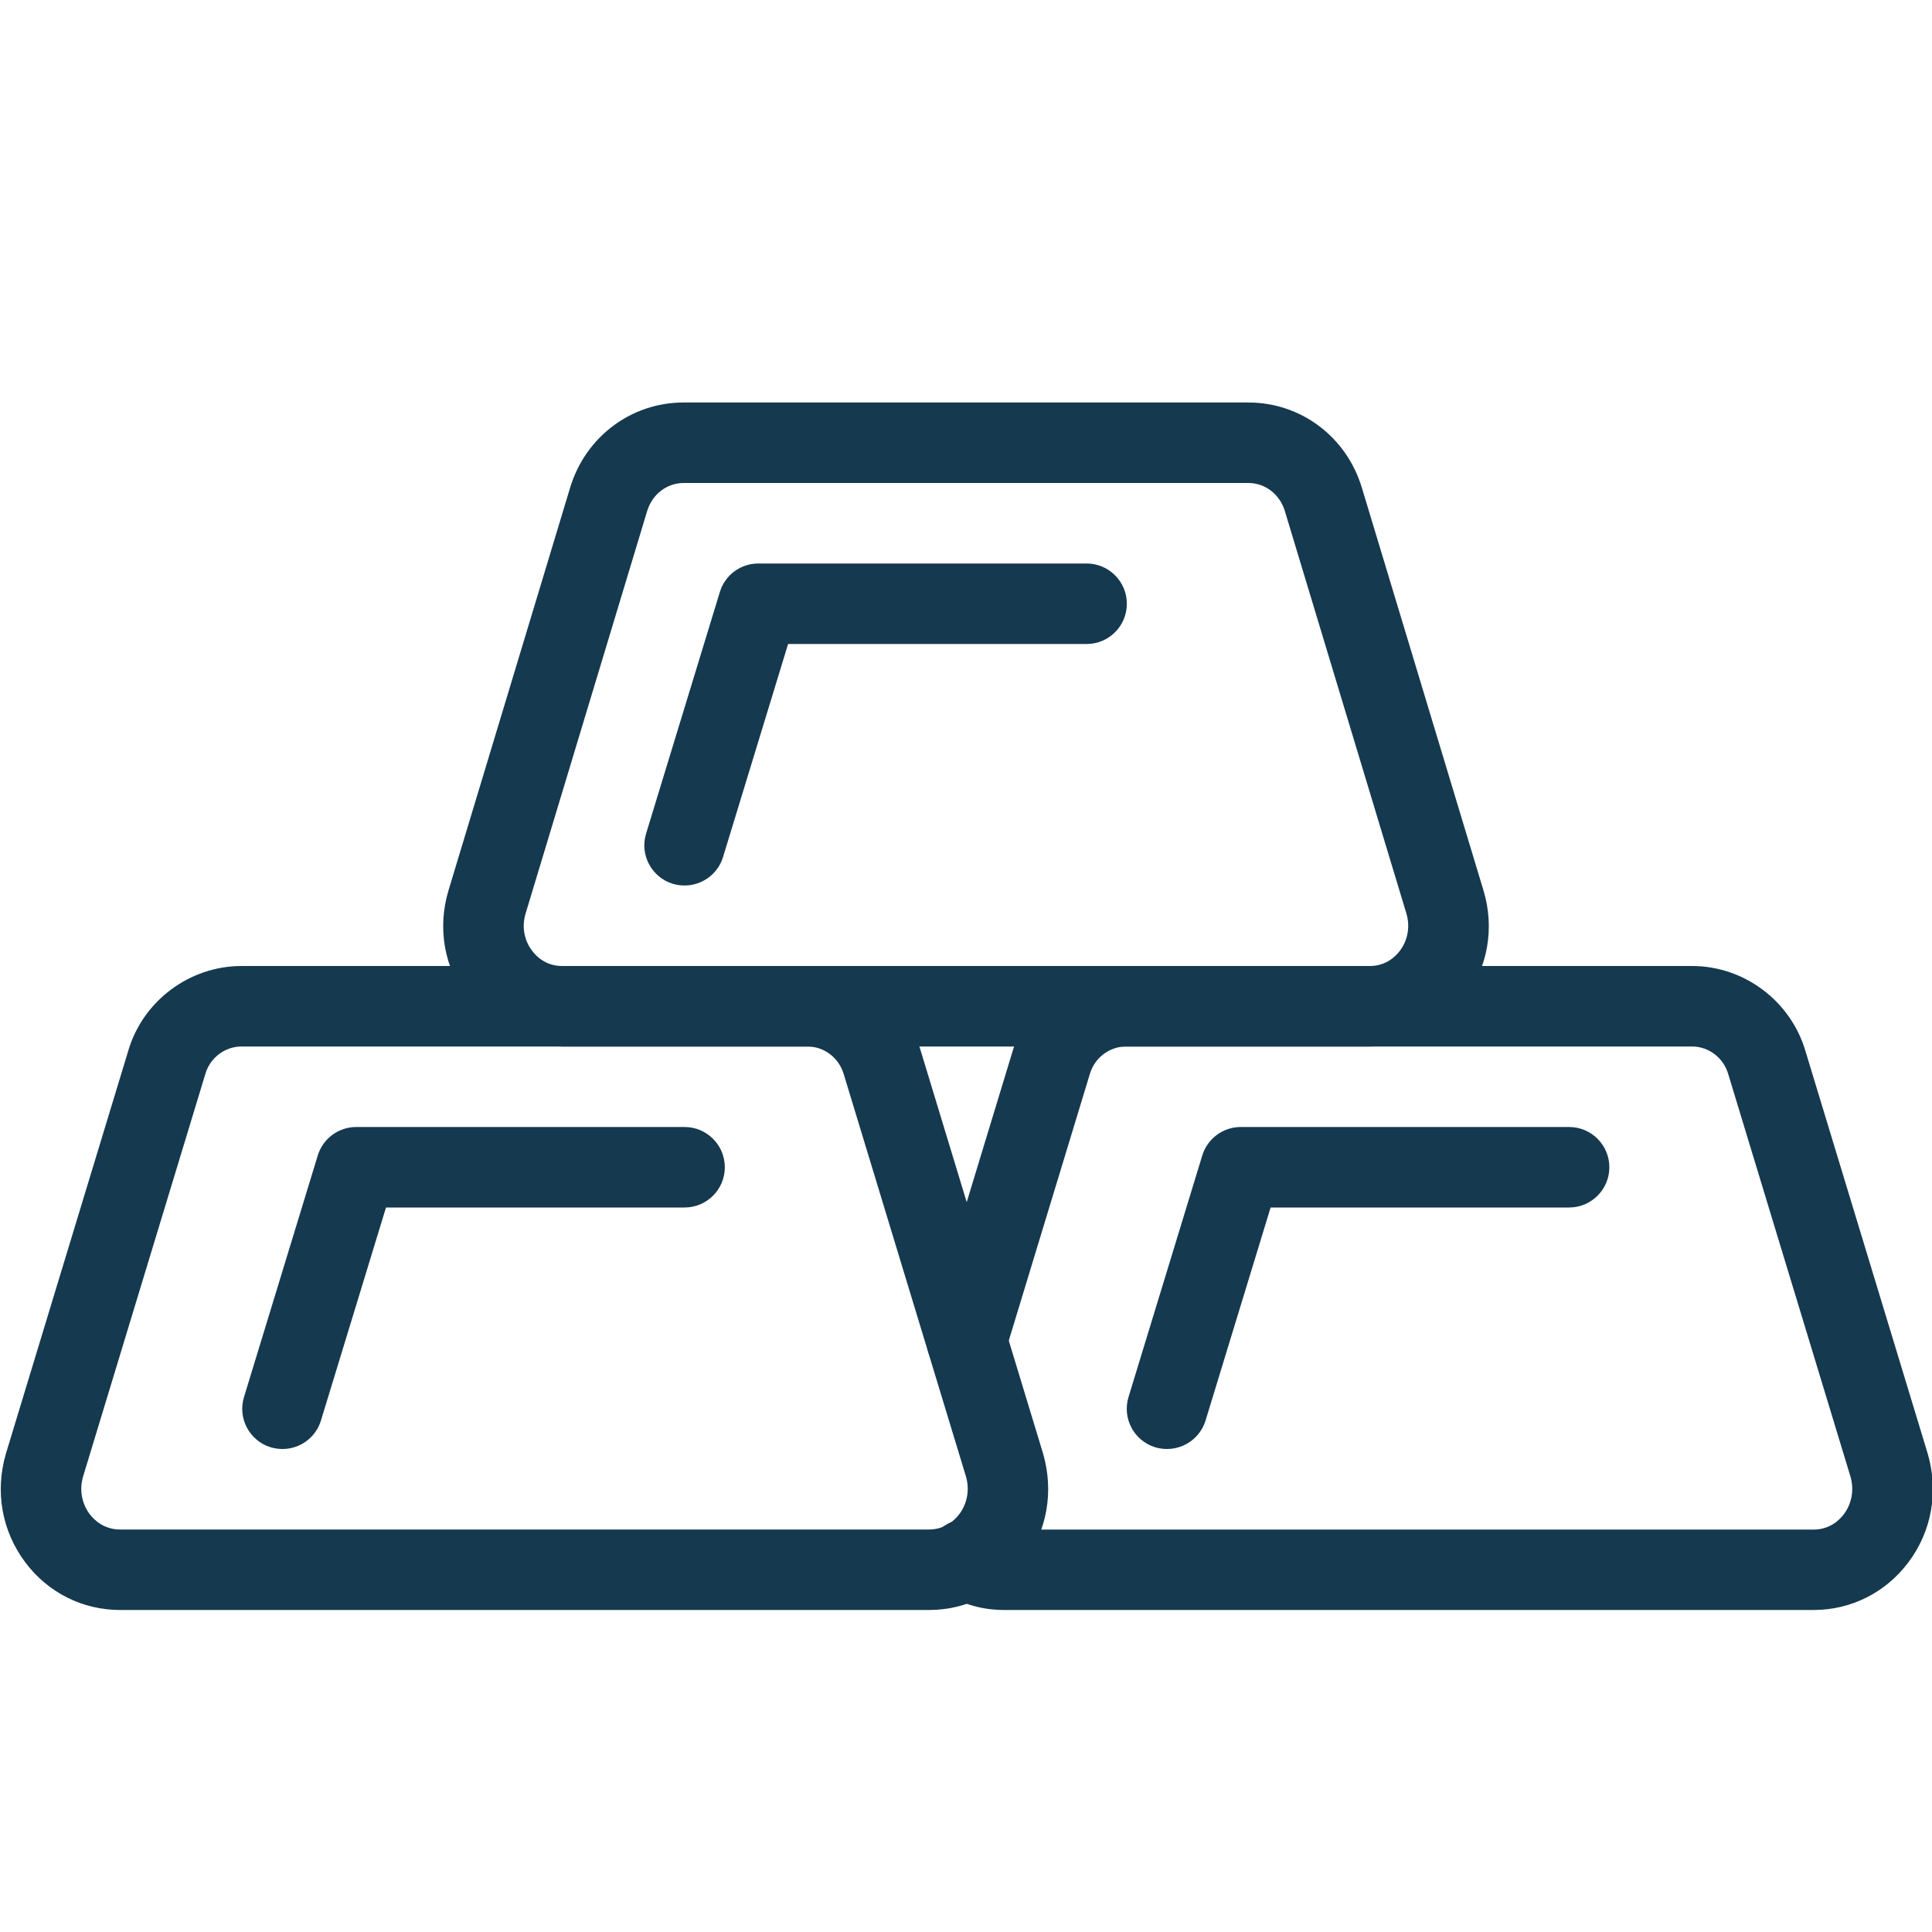
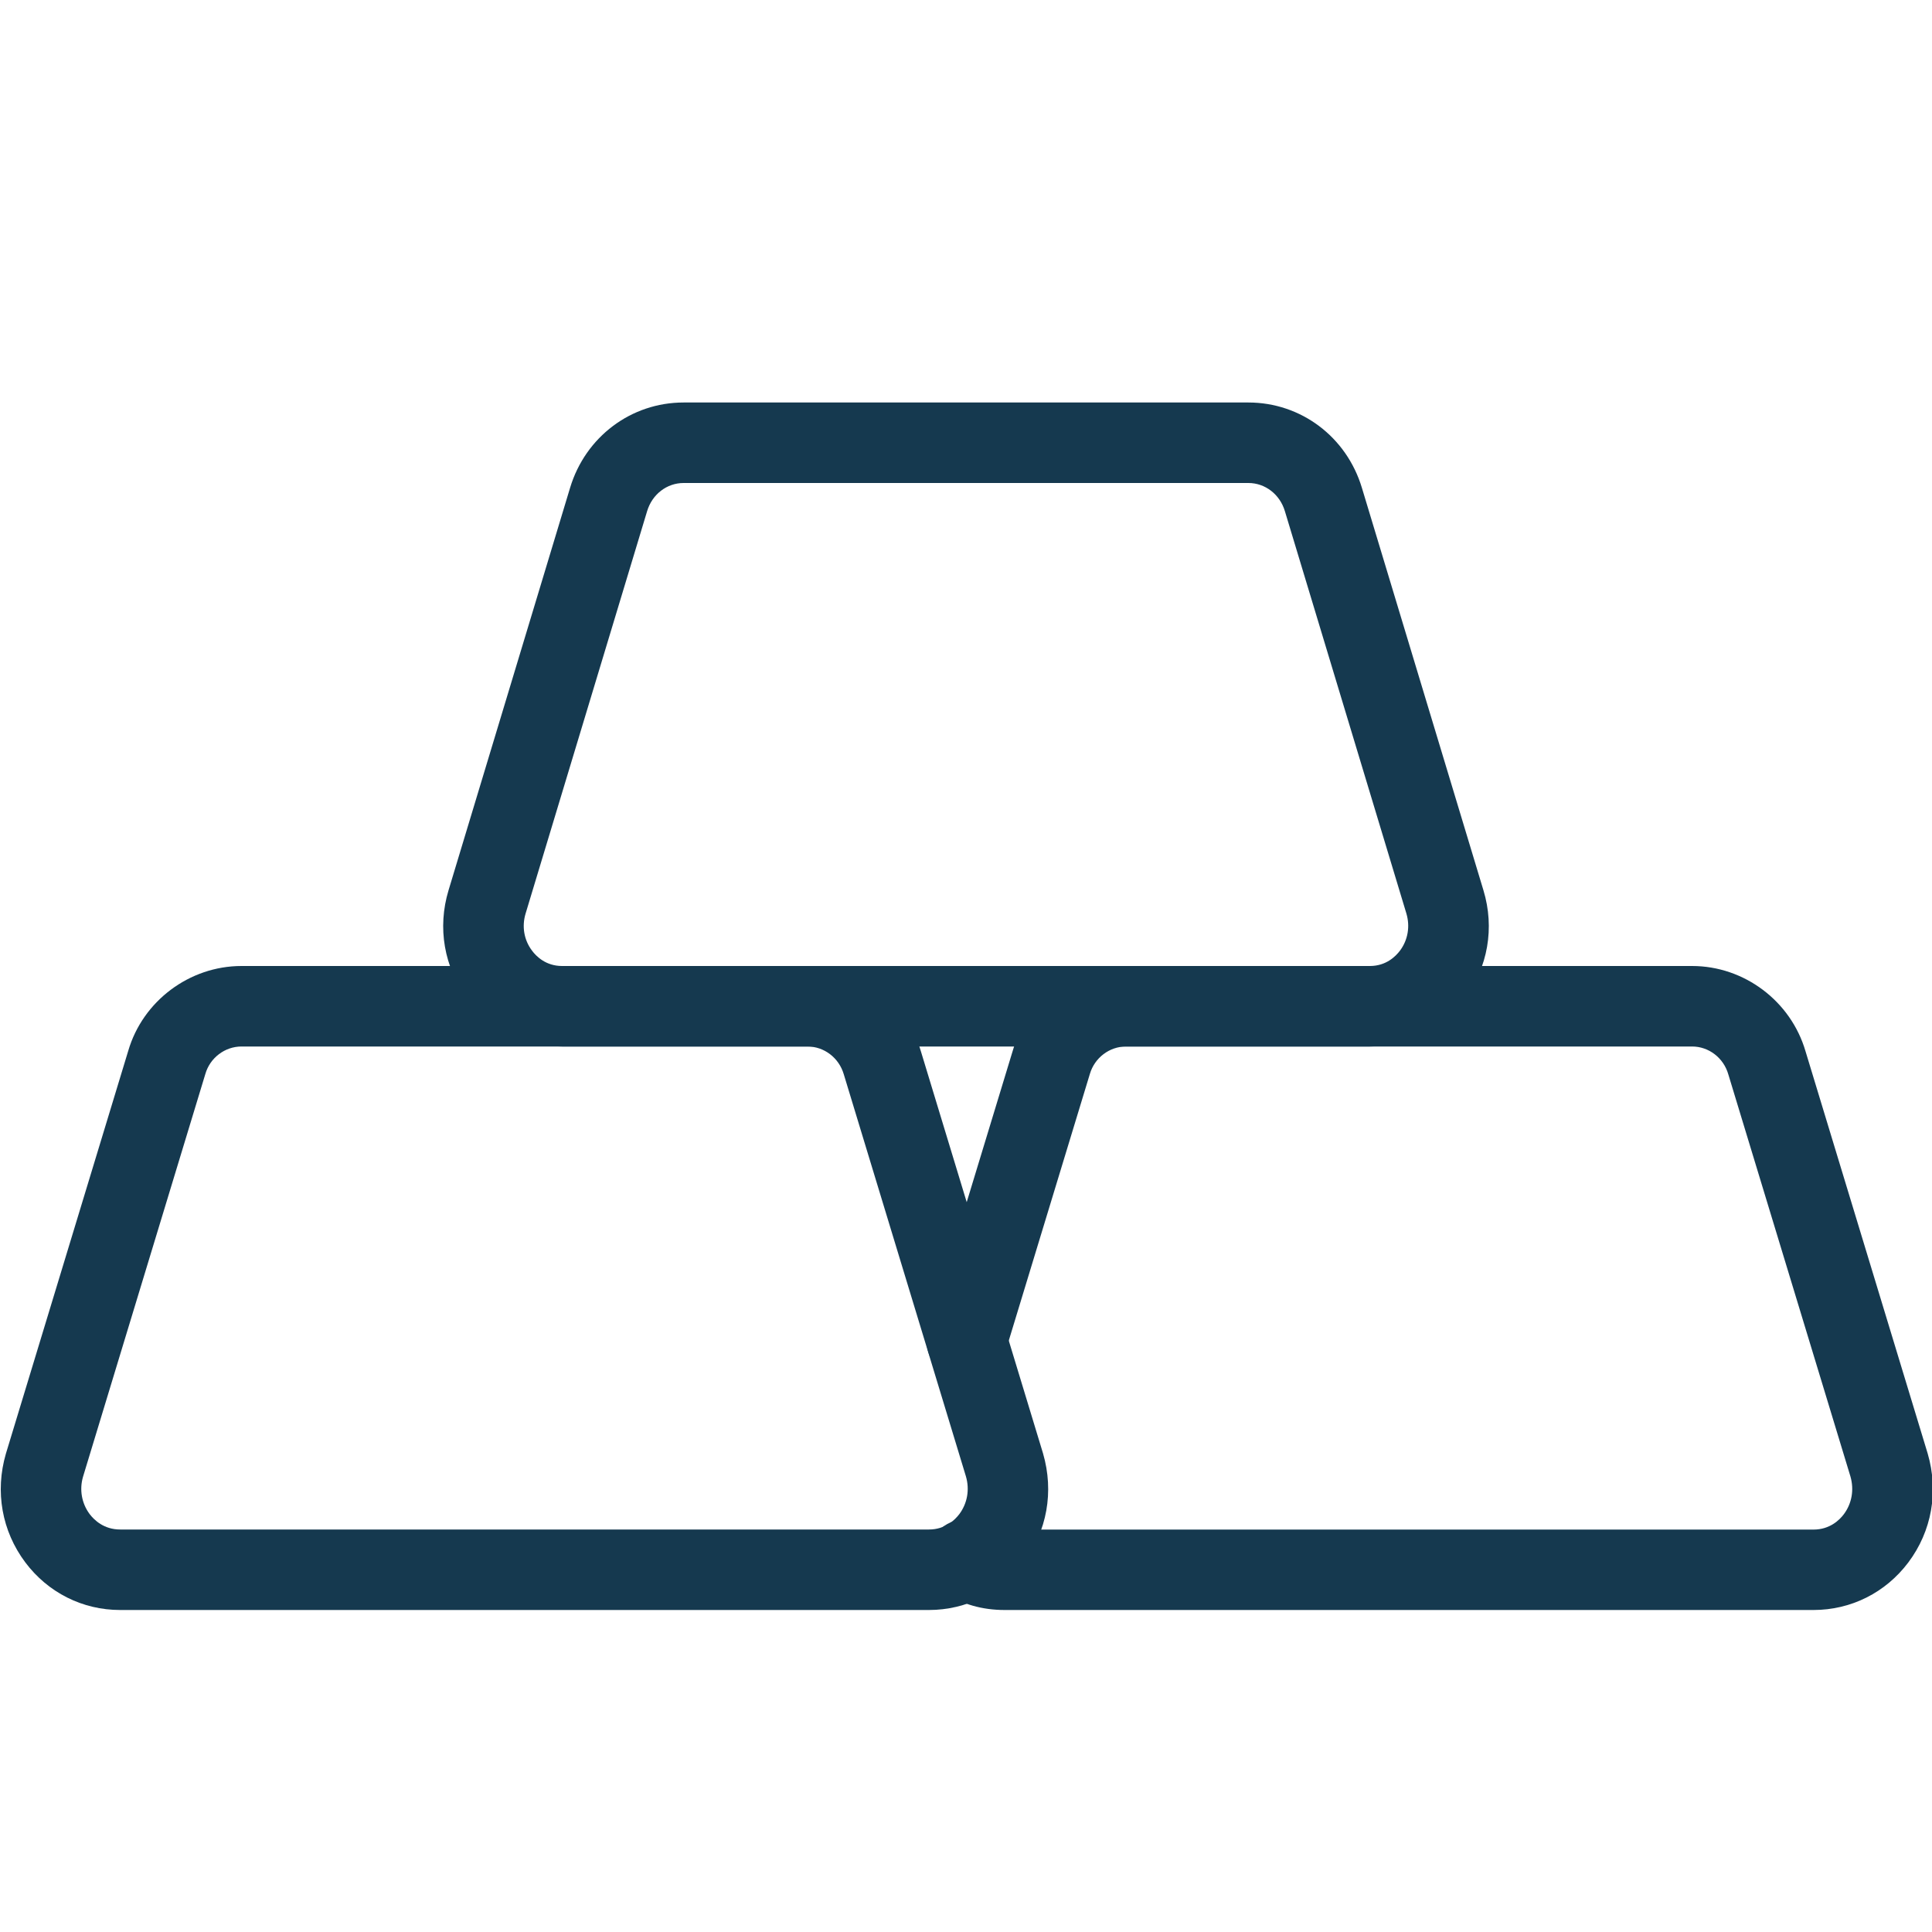
<svg xmlns="http://www.w3.org/2000/svg" width="24" height="24" viewBox="0 0 24 24" fill="none">
  <g clip-path="url(#clip0)">
    <path d="M17.018 13H6.982C6.515 13 6.086 12.783 5.805 12.404C5.516 12.015 5.431 11.525 5.572 11.059L7.082 6.059C7.273 5.426 7.84 5 8.492 5H15.508C16.16 5 16.727 5.426 16.918 6.06L18.428 11.06C18.569 11.526 18.484 12.016 18.195 12.405C17.914 12.783 17.484 13 17.018 13ZM8.492 6C8.284 6 8.102 6.14 8.039 6.349L6.529 11.349C6.481 11.508 6.509 11.676 6.608 11.808C6.661 11.88 6.781 12 6.982 12H17.017C17.219 12 17.338 11.88 17.392 11.808C17.49 11.676 17.518 11.508 17.471 11.349L15.961 6.349C15.898 6.14 15.716 6 15.508 6H8.492Z" fill="#15394F" />
    <path d="M11.54 20H1.492C1.026 20 0.596 19.784 0.314 19.408C0.023 19.02 -0.064 18.529 0.073 18.059L1.593 13.054C1.773 12.436 2.353 12 3 12H10.031C10.678 12 11.258 12.436 11.44 13.061L12.957 18.055C13.095 18.53 13.007 19.021 12.716 19.409C12.435 19.784 12.006 20 11.54 20ZM3 13C2.794 13 2.609 13.14 2.551 13.341L1.031 18.346C0.985 18.505 1.014 18.675 1.114 18.809C1.168 18.88 1.289 19 1.492 19H11.54C11.743 19 11.863 18.88 11.917 18.809C12.017 18.675 12.047 18.504 11.999 18.34L10.482 13.346C10.422 13.14 10.237 13 10.031 13H3Z" fill="#15394F" />
    <path d="M22.528 20H12.479C12.205 20 11.956 19.93 11.739 19.791C11.507 19.642 11.439 19.333 11.588 19.101C11.736 18.868 12.046 18.799 12.279 18.95C12.332 18.984 12.398 19.001 12.479 19.001H22.528C22.731 19.001 22.852 18.881 22.905 18.81C23.005 18.676 23.034 18.506 22.987 18.342L21.47 13.347C21.411 13.14 21.226 13 21.02 13H13.988C13.782 13 13.598 13.14 13.539 13.34L12.488 16.796C12.408 17.06 12.129 17.209 11.864 17.129C11.6 17.049 11.451 16.77 11.531 16.505L12.58 13.055C12.761 12.436 13.34 12 13.988 12H21.02C21.667 12 22.247 12.436 22.429 13.06L23.946 18.055C24.085 18.53 23.997 19.021 23.706 19.409C23.424 19.784 22.995 20 22.528 20Z" fill="#15394F" />
-     <path d="M8.504 11C8.456 11 8.407 10.993 8.358 10.979C8.094 10.898 7.945 10.619 8.026 10.355L8.942 7.355C9.005 7.144 9.2 7 9.419 7H13.498C13.774 7 13.998 7.224 13.998 7.5C13.998 7.776 13.775 8 13.499 8H9.79L8.982 10.646C8.917 10.861 8.718 11 8.504 11Z" fill="#15394F" />
-     <path d="M3.509 18C3.461 18 3.412 17.993 3.363 17.979C3.099 17.898 2.95 17.619 3.031 17.355L3.947 14.355C4.011 14.144 4.205 14 4.425 14H8.504C8.78 14 9.004 14.224 9.004 14.5C9.004 14.776 8.78 15 8.504 15H4.795L3.987 17.646C3.922 17.861 3.724 18 3.509 18Z" fill="#15394F" />
-     <path d="M14.497 18C14.449 18 14.4 17.993 14.351 17.979C14.087 17.898 13.938 17.619 14.019 17.354L14.935 14.354C14.999 14.144 15.193 14 15.413 14H19.492C19.768 14 19.992 14.224 19.992 14.5C19.992 14.776 19.768 15 19.492 15H15.784L14.976 17.646C14.91 17.861 14.711 18 14.497 18Z" fill="#15394F" />
  </g>
  <defs>
    <clipPath id="clip0">
      <rect width="24" height="24" fill="white" />
    </clipPath>
  </defs>
</svg>